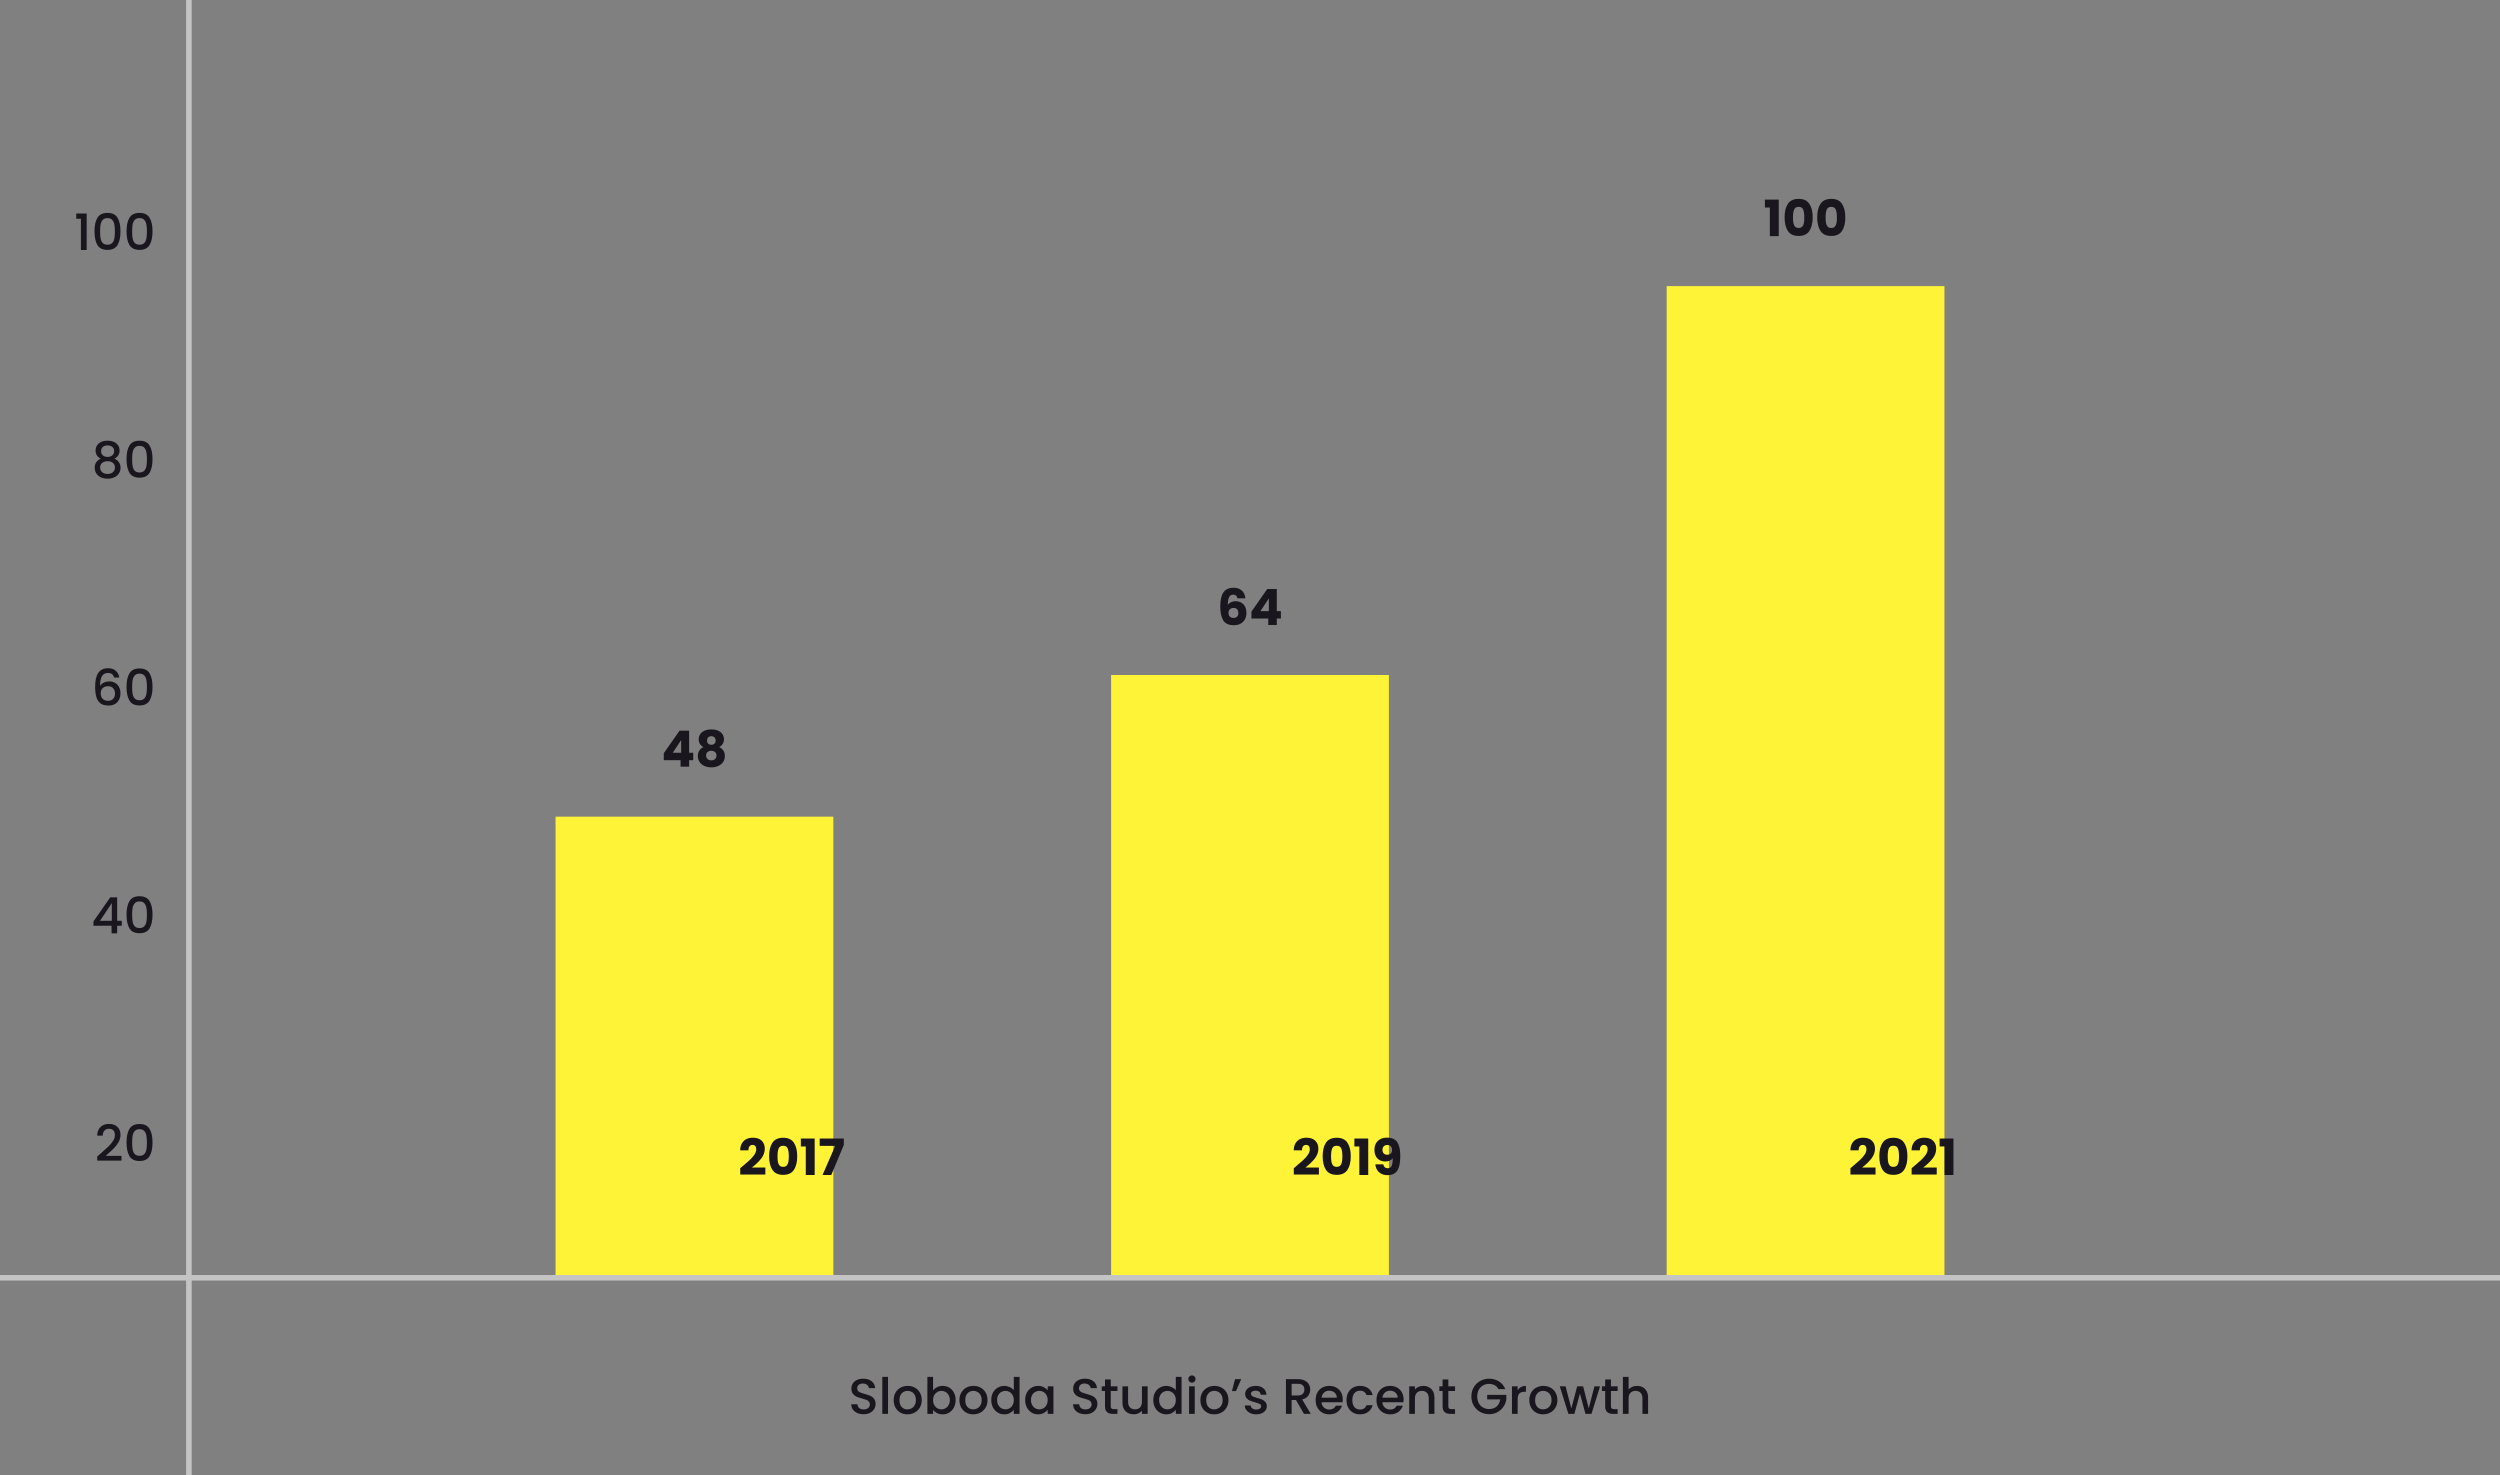
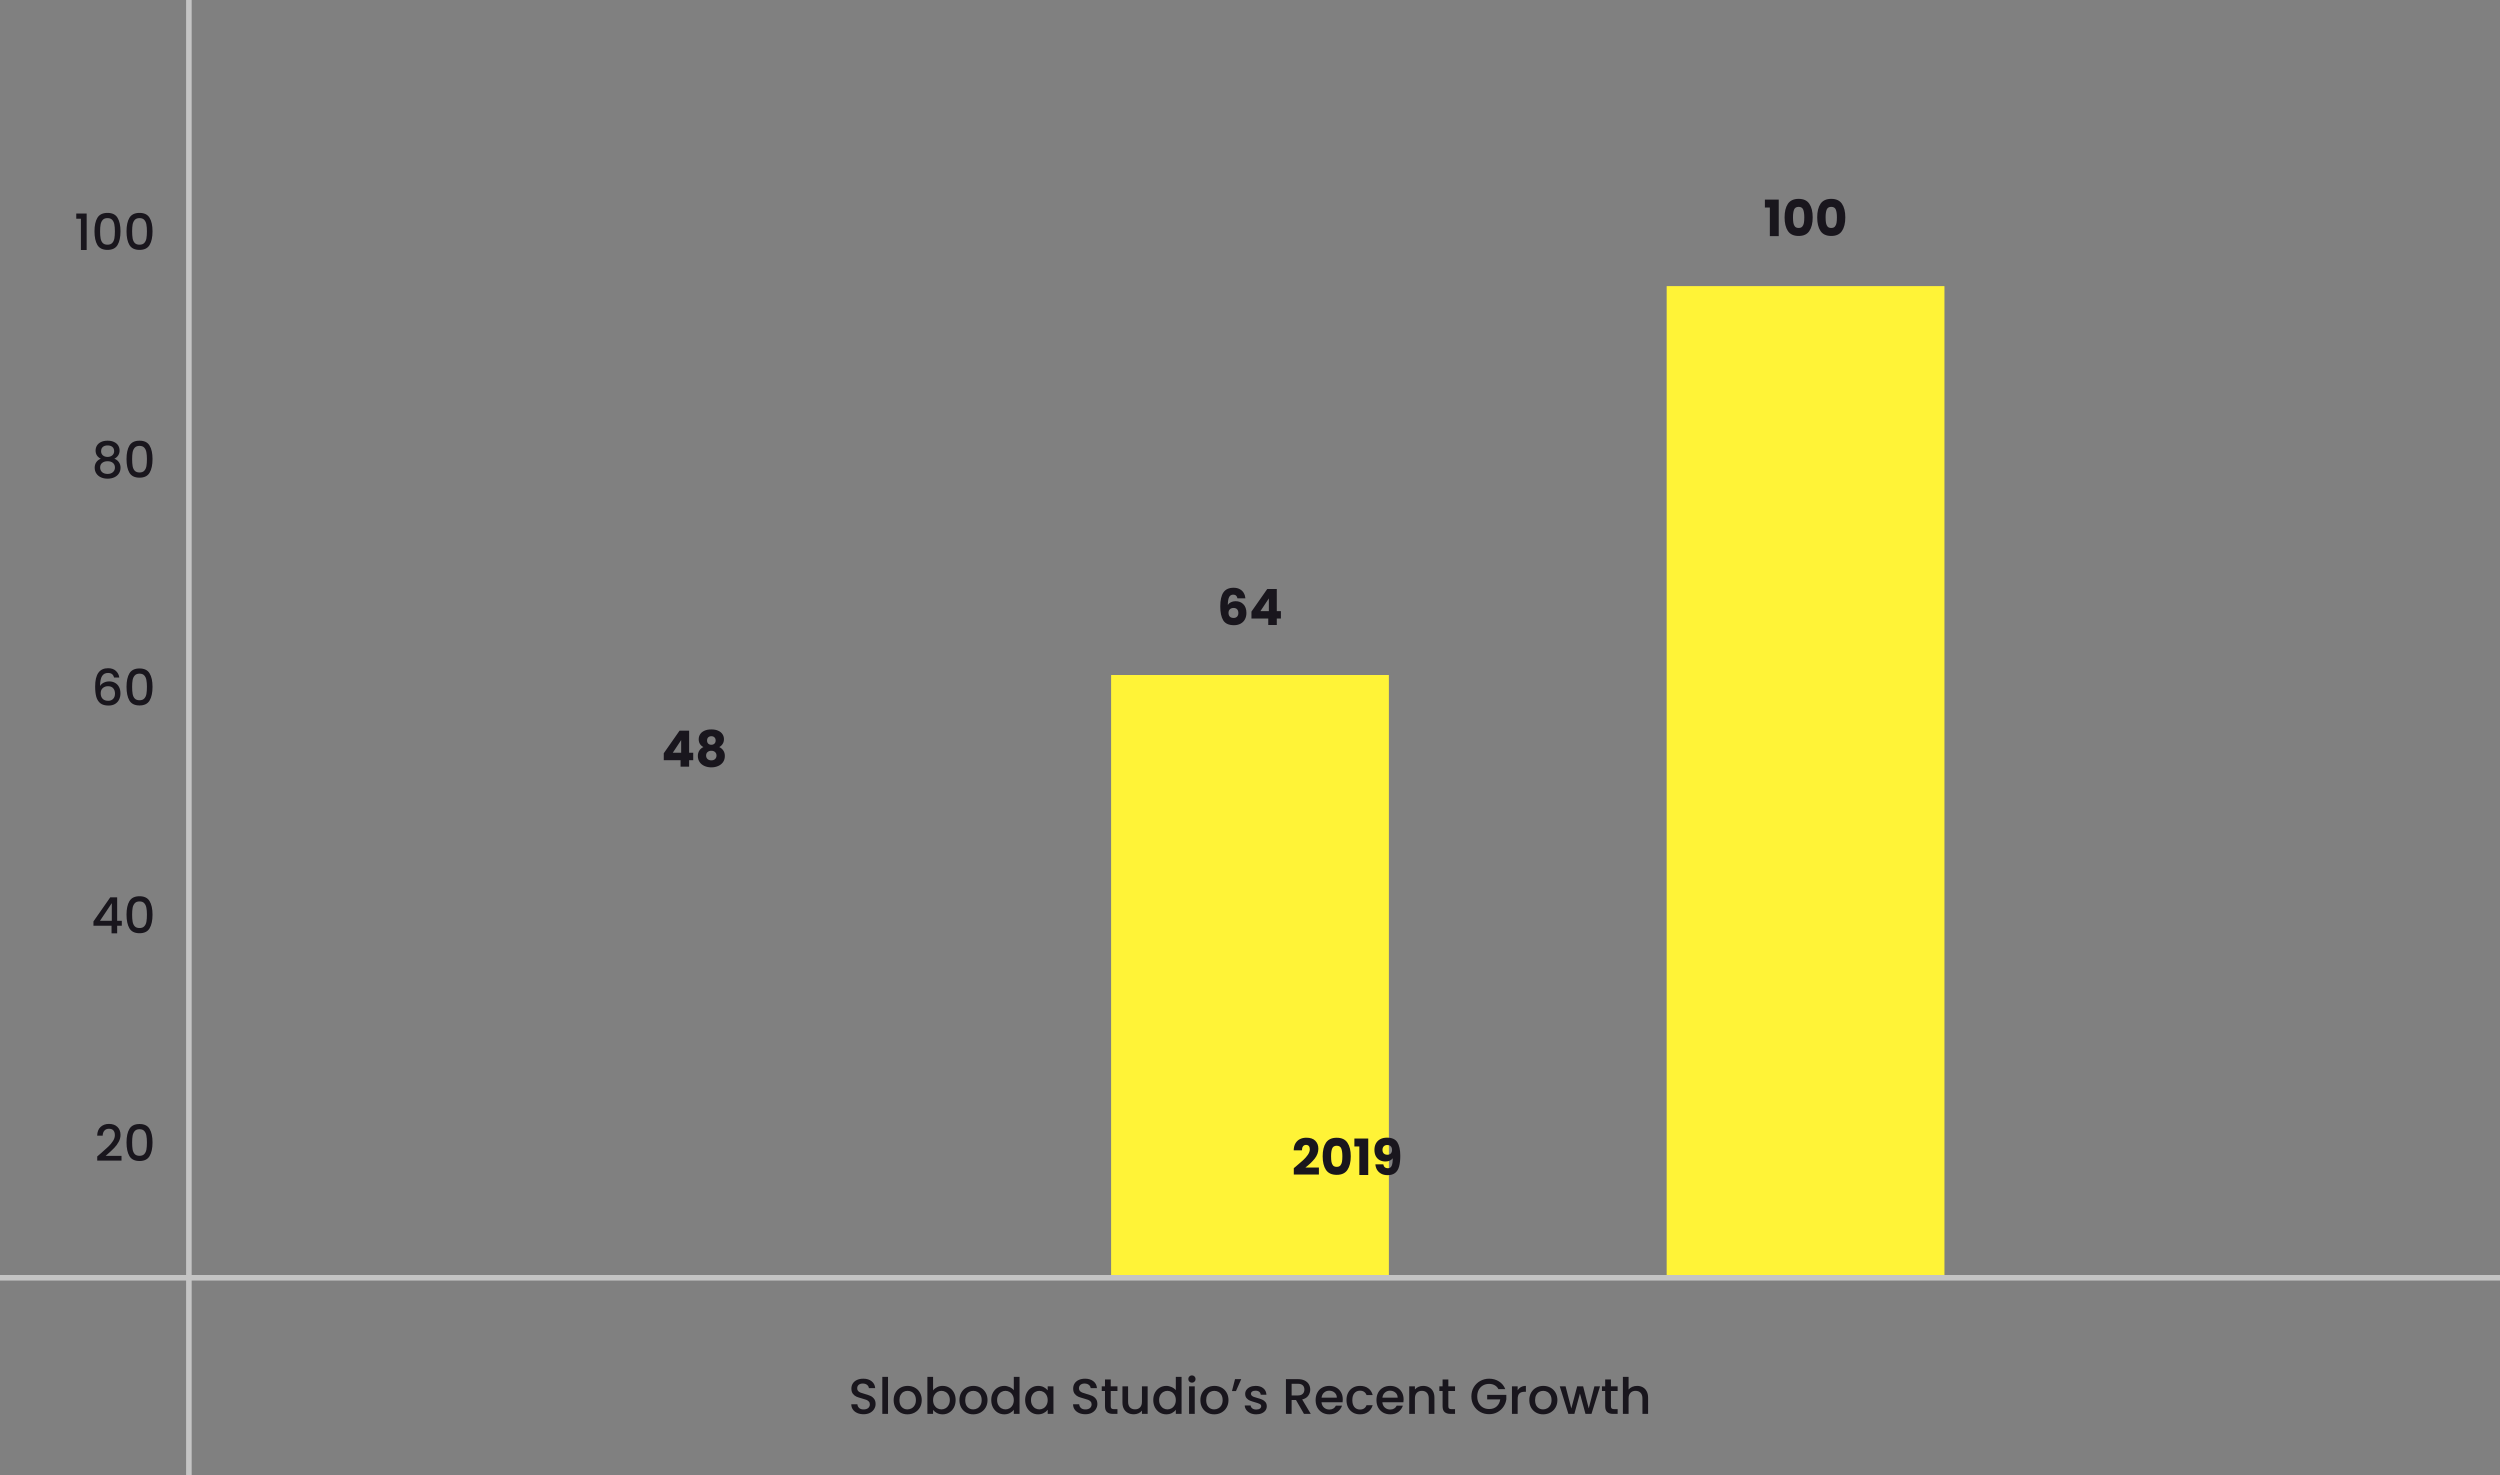
<svg xmlns="http://www.w3.org/2000/svg" width="900" height="531" viewBox="0 0 900 531" fill="none">
  <rect x="0" y="0" width="900" height="531" fill="#808080" stroke="none" />
  <path d="M310.892 509.126C310.052 509.126 309.296 508.982 308.624 508.694C307.952 508.394 307.424 507.974 307.04 507.434C306.656 506.894 306.464 506.264 306.464 505.544H308.66C308.708 506.084 308.918 506.528 309.29 506.876C309.674 507.224 310.208 507.398 310.892 507.398C311.6 507.398 312.152 507.23 312.548 506.894C312.944 506.546 313.142 506.102 313.142 505.562C313.142 505.142 313.016 504.8 312.764 504.536C312.524 504.272 312.218 504.068 311.846 503.924C311.486 503.78 310.982 503.624 310.334 503.456C309.518 503.24 308.852 503.024 308.336 502.808C307.832 502.58 307.4 502.232 307.04 501.764C306.68 501.296 306.5 500.672 306.5 499.892C306.5 499.172 306.68 498.542 307.04 498.002C307.4 497.462 307.904 497.048 308.552 496.76C309.2 496.472 309.95 496.328 310.802 496.328C312.014 496.328 313.004 496.634 313.772 497.246C314.552 497.846 314.984 498.674 315.068 499.73H312.8C312.764 499.274 312.548 498.884 312.152 498.56C311.756 498.236 311.234 498.074 310.586 498.074C309.998 498.074 309.518 498.224 309.146 498.524C308.774 498.824 308.588 499.256 308.588 499.82C308.588 500.204 308.702 500.522 308.93 500.774C309.17 501.014 309.47 501.206 309.83 501.35C310.19 501.494 310.682 501.65 311.306 501.818C312.134 502.046 312.806 502.274 313.322 502.502C313.85 502.73 314.294 503.084 314.654 503.564C315.026 504.032 315.212 504.662 315.212 505.454C315.212 506.09 315.038 506.69 314.69 507.254C314.354 507.818 313.856 508.274 313.196 508.622C312.548 508.958 311.78 509.126 310.892 509.126ZM319.685 495.68V509H317.633V495.68H319.685ZM326.681 509.162C325.745 509.162 324.899 508.952 324.143 508.532C323.387 508.1 322.793 507.5 322.361 506.732C321.929 505.952 321.713 505.052 321.713 504.032C321.713 503.024 321.935 502.13 322.379 501.35C322.823 500.57 323.429 499.97 324.197 499.55C324.965 499.13 325.823 498.92 326.771 498.92C327.719 498.92 328.577 499.13 329.345 499.55C330.113 499.97 330.719 500.57 331.163 501.35C331.607 502.13 331.829 503.024 331.829 504.032C331.829 505.04 331.601 505.934 331.145 506.714C330.689 507.494 330.065 508.1 329.273 508.532C328.493 508.952 327.629 509.162 326.681 509.162ZM326.681 507.38C327.209 507.38 327.701 507.254 328.157 507.002C328.625 506.75 329.003 506.372 329.291 505.868C329.579 505.364 329.723 504.752 329.723 504.032C329.723 503.312 329.585 502.706 329.309 502.214C329.033 501.71 328.667 501.332 328.211 501.08C327.755 500.828 327.263 500.702 326.735 500.702C326.207 500.702 325.715 500.828 325.259 501.08C324.815 501.332 324.461 501.71 324.197 502.214C323.933 502.706 323.801 503.312 323.801 504.032C323.801 505.1 324.071 505.928 324.611 506.516C325.163 507.092 325.853 507.38 326.681 507.38ZM335.91 500.558C336.258 500.078 336.732 499.688 337.332 499.388C337.944 499.076 338.622 498.92 339.366 498.92C340.242 498.92 341.034 499.13 341.742 499.55C342.45 499.97 343.008 500.57 343.416 501.35C343.824 502.118 344.028 503 344.028 503.996C344.028 504.992 343.824 505.886 343.416 506.678C343.008 507.458 342.444 508.07 341.724 508.514C341.016 508.946 340.23 509.162 339.366 509.162C338.598 509.162 337.914 509.012 337.314 508.712C336.726 508.412 336.258 508.028 335.91 507.56V509H333.858V495.68H335.91V500.558ZM341.94 503.996C341.94 503.312 341.796 502.724 341.508 502.232C341.232 501.728 340.86 501.35 340.392 501.098C339.936 500.834 339.444 500.702 338.916 500.702C338.4 500.702 337.908 500.834 337.44 501.098C336.984 501.362 336.612 501.746 336.324 502.25C336.048 502.754 335.91 503.348 335.91 504.032C335.91 504.716 336.048 505.316 336.324 505.832C336.612 506.336 336.984 506.72 337.44 506.984C337.908 507.248 338.4 507.38 338.916 507.38C339.444 507.38 339.936 507.248 340.392 506.984C340.86 506.708 341.232 506.312 341.508 505.796C341.796 505.28 341.94 504.68 341.94 503.996ZM350.359 509.162C349.423 509.162 348.577 508.952 347.821 508.532C347.065 508.1 346.471 507.5 346.039 506.732C345.607 505.952 345.391 505.052 345.391 504.032C345.391 503.024 345.613 502.13 346.057 501.35C346.501 500.57 347.107 499.97 347.875 499.55C348.643 499.13 349.501 498.92 350.449 498.92C351.397 498.92 352.255 499.13 353.023 499.55C353.791 499.97 354.397 500.57 354.841 501.35C355.285 502.13 355.507 503.024 355.507 504.032C355.507 505.04 355.279 505.934 354.823 506.714C354.367 507.494 353.743 508.1 352.951 508.532C352.171 508.952 351.307 509.162 350.359 509.162ZM350.359 507.38C350.887 507.38 351.379 507.254 351.835 507.002C352.303 506.75 352.681 506.372 352.969 505.868C353.257 505.364 353.401 504.752 353.401 504.032C353.401 503.312 353.263 502.706 352.987 502.214C352.711 501.71 352.345 501.332 351.889 501.08C351.433 500.828 350.941 500.702 350.413 500.702C349.885 500.702 349.393 500.828 348.937 501.08C348.493 501.332 348.139 501.71 347.875 502.214C347.611 502.706 347.479 503.312 347.479 504.032C347.479 505.1 347.749 505.928 348.289 506.516C348.841 507.092 349.531 507.38 350.359 507.38ZM356.852 503.996C356.852 503 357.056 502.118 357.464 501.35C357.884 500.582 358.448 499.988 359.156 499.568C359.876 499.136 360.674 498.92 361.55 498.92C362.198 498.92 362.834 499.064 363.458 499.352C364.094 499.628 364.598 500 364.97 500.468V495.68H367.04V509H364.97V507.506C364.634 507.986 364.166 508.382 363.566 508.694C362.978 509.006 362.3 509.162 361.532 509.162C360.668 509.162 359.876 508.946 359.156 508.514C358.448 508.07 357.884 507.458 357.464 506.678C357.056 505.886 356.852 504.992 356.852 503.996ZM364.97 504.032C364.97 503.348 364.826 502.754 364.538 502.25C364.262 501.746 363.896 501.362 363.44 501.098C362.984 500.834 362.492 500.702 361.964 500.702C361.436 500.702 360.944 500.834 360.488 501.098C360.032 501.35 359.66 501.728 359.372 502.232C359.096 502.724 358.958 503.312 358.958 503.996C358.958 504.68 359.096 505.28 359.372 505.796C359.66 506.312 360.032 506.708 360.488 506.984C360.956 507.248 361.448 507.38 361.964 507.38C362.492 507.38 362.984 507.248 363.44 506.984C363.896 506.72 364.262 506.336 364.538 505.832C364.826 505.316 364.97 504.716 364.97 504.032ZM369.051 503.996C369.051 503 369.255 502.118 369.663 501.35C370.083 500.582 370.647 499.988 371.355 499.568C372.075 499.136 372.867 498.92 373.731 498.92C374.511 498.92 375.189 499.076 375.765 499.388C376.353 499.688 376.821 500.066 377.169 500.522V499.082H379.239V509H377.169V507.524C376.821 507.992 376.347 508.382 375.747 508.694C375.147 509.006 374.463 509.162 373.695 509.162C372.843 509.162 372.063 508.946 371.355 508.514C370.647 508.07 370.083 507.458 369.663 506.678C369.255 505.886 369.051 504.992 369.051 503.996ZM377.169 504.032C377.169 503.348 377.025 502.754 376.737 502.25C376.461 501.746 376.095 501.362 375.639 501.098C375.183 500.834 374.691 500.702 374.163 500.702C373.635 500.702 373.143 500.834 372.687 501.098C372.231 501.35 371.859 501.728 371.571 502.232C371.295 502.724 371.157 503.312 371.157 503.996C371.157 504.68 371.295 505.28 371.571 505.796C371.859 506.312 372.231 506.708 372.687 506.984C373.155 507.248 373.647 507.38 374.163 507.38C374.691 507.38 375.183 507.248 375.639 506.984C376.095 506.72 376.461 506.336 376.737 505.832C377.025 505.316 377.169 504.716 377.169 504.032ZM390.732 509.126C389.892 509.126 389.136 508.982 388.464 508.694C387.792 508.394 387.264 507.974 386.88 507.434C386.496 506.894 386.304 506.264 386.304 505.544H388.5C388.548 506.084 388.758 506.528 389.13 506.876C389.514 507.224 390.048 507.398 390.732 507.398C391.44 507.398 391.992 507.23 392.388 506.894C392.784 506.546 392.982 506.102 392.982 505.562C392.982 505.142 392.856 504.8 392.604 504.536C392.364 504.272 392.058 504.068 391.686 503.924C391.326 503.78 390.822 503.624 390.174 503.456C389.358 503.24 388.692 503.024 388.176 502.808C387.672 502.58 387.24 502.232 386.88 501.764C386.52 501.296 386.34 500.672 386.34 499.892C386.34 499.172 386.52 498.542 386.88 498.002C387.24 497.462 387.744 497.048 388.392 496.76C389.04 496.472 389.79 496.328 390.642 496.328C391.854 496.328 392.844 496.634 393.612 497.246C394.392 497.846 394.824 498.674 394.908 499.73H392.64C392.604 499.274 392.388 498.884 391.992 498.56C391.596 498.236 391.074 498.074 390.426 498.074C389.838 498.074 389.358 498.224 388.986 498.524C388.614 498.824 388.428 499.256 388.428 499.82C388.428 500.204 388.542 500.522 388.77 500.774C389.01 501.014 389.31 501.206 389.67 501.35C390.03 501.494 390.522 501.65 391.146 501.818C391.974 502.046 392.646 502.274 393.162 502.502C393.69 502.73 394.134 503.084 394.494 503.564C394.866 504.032 395.052 504.662 395.052 505.454C395.052 506.09 394.878 506.69 394.53 507.254C394.194 507.818 393.696 508.274 393.036 508.622C392.388 508.958 391.62 509.126 390.732 509.126ZM399.867 500.756V506.246C399.867 506.618 399.951 506.888 400.119 507.056C400.299 507.212 400.599 507.29 401.019 507.29H402.279V509H400.659C399.735 509 399.027 508.784 398.535 508.352C398.043 507.92 397.797 507.218 397.797 506.246V500.756H396.627V499.082H397.797V496.616H399.867V499.082H402.279V500.756H399.867ZM413.152 499.082V509H411.1V507.83C410.776 508.238 410.35 508.562 409.822 508.802C409.306 509.03 408.754 509.144 408.166 509.144C407.386 509.144 406.684 508.982 406.06 508.658C405.448 508.334 404.962 507.854 404.602 507.218C404.254 506.582 404.08 505.814 404.08 504.914V499.082H406.114V504.608C406.114 505.496 406.336 506.18 406.78 506.66C407.224 507.128 407.83 507.362 408.598 507.362C409.366 507.362 409.972 507.128 410.416 506.66C410.872 506.18 411.1 505.496 411.1 504.608V499.082H413.152ZM415.176 503.996C415.176 503 415.38 502.118 415.788 501.35C416.208 500.582 416.772 499.988 417.48 499.568C418.2 499.136 418.998 498.92 419.874 498.92C420.522 498.92 421.158 499.064 421.782 499.352C422.418 499.628 422.922 500 423.294 500.468V495.68H425.364V509H423.294V507.506C422.958 507.986 422.49 508.382 421.89 508.694C421.302 509.006 420.624 509.162 419.856 509.162C418.992 509.162 418.2 508.946 417.48 508.514C416.772 508.07 416.208 507.458 415.788 506.678C415.38 505.886 415.176 504.992 415.176 503.996ZM423.294 504.032C423.294 503.348 423.15 502.754 422.862 502.25C422.586 501.746 422.22 501.362 421.764 501.098C421.308 500.834 420.816 500.702 420.288 500.702C419.76 500.702 419.268 500.834 418.812 501.098C418.356 501.35 417.984 501.728 417.696 502.232C417.42 502.724 417.282 503.312 417.282 503.996C417.282 504.68 417.42 505.28 417.696 505.796C417.984 506.312 418.356 506.708 418.812 506.984C419.28 507.248 419.772 507.38 420.288 507.38C420.816 507.38 421.308 507.248 421.764 506.984C422.22 506.72 422.586 506.336 422.862 505.832C423.15 505.316 423.294 504.716 423.294 504.032ZM429.103 497.768C428.731 497.768 428.419 497.642 428.167 497.39C427.915 497.138 427.789 496.826 427.789 496.454C427.789 496.082 427.915 495.77 428.167 495.518C428.419 495.266 428.731 495.14 429.103 495.14C429.463 495.14 429.769 495.266 430.021 495.518C430.273 495.77 430.399 496.082 430.399 496.454C430.399 496.826 430.273 497.138 430.021 497.39C429.769 497.642 429.463 497.768 429.103 497.768ZM430.111 499.082V509H428.059V499.082H430.111ZM437.107 509.162C436.171 509.162 435.325 508.952 434.569 508.532C433.813 508.1 433.219 507.5 432.787 506.732C432.355 505.952 432.139 505.052 432.139 504.032C432.139 503.024 432.361 502.13 432.805 501.35C433.249 500.57 433.855 499.97 434.623 499.55C435.391 499.13 436.249 498.92 437.197 498.92C438.145 498.92 439.003 499.13 439.771 499.55C440.539 499.97 441.145 500.57 441.589 501.35C442.033 502.13 442.255 503.024 442.255 504.032C442.255 505.04 442.027 505.934 441.571 506.714C441.115 507.494 440.491 508.1 439.699 508.532C438.919 508.952 438.055 509.162 437.107 509.162ZM437.107 507.38C437.635 507.38 438.127 507.254 438.583 507.002C439.051 506.75 439.429 506.372 439.717 505.868C440.005 505.364 440.149 504.752 440.149 504.032C440.149 503.312 440.011 502.706 439.735 502.214C439.459 501.71 439.093 501.332 438.637 501.08C438.181 500.828 437.689 500.702 437.161 500.702C436.633 500.702 436.141 500.828 435.685 501.08C435.241 501.332 434.887 501.71 434.623 502.214C434.359 502.706 434.227 503.312 434.227 504.032C434.227 505.1 434.497 505.928 435.037 506.516C435.589 507.092 436.279 507.38 437.107 507.38ZM444.608 496.49H446.84L444.95 500.774H443.51L444.608 496.49ZM452.243 509.162C451.463 509.162 450.761 509.024 450.137 508.748C449.525 508.46 449.039 508.076 448.679 507.596C448.319 507.104 448.127 506.558 448.103 505.958H450.227C450.263 506.378 450.461 506.732 450.821 507.02C451.193 507.296 451.655 507.434 452.207 507.434C452.783 507.434 453.227 507.326 453.539 507.11C453.863 506.882 454.025 506.594 454.025 506.246C454.025 505.874 453.845 505.598 453.485 505.418C453.137 505.238 452.579 505.04 451.811 504.824C451.067 504.62 450.461 504.422 449.993 504.23C449.525 504.038 449.117 503.744 448.769 503.348C448.433 502.952 448.265 502.43 448.265 501.782C448.265 501.254 448.421 500.774 448.733 500.342C449.045 499.898 449.489 499.55 450.065 499.298C450.653 499.046 451.325 498.92 452.081 498.92C453.209 498.92 454.115 499.208 454.799 499.784C455.495 500.348 455.867 501.122 455.915 502.106H453.863C453.827 501.662 453.647 501.308 453.323 501.044C452.999 500.78 452.561 500.648 452.009 500.648C451.469 500.648 451.055 500.75 450.767 500.954C450.479 501.158 450.335 501.428 450.335 501.764C450.335 502.028 450.431 502.25 450.623 502.43C450.815 502.61 451.049 502.754 451.325 502.862C451.601 502.958 452.009 503.084 452.549 503.24C453.269 503.432 453.857 503.63 454.313 503.834C454.781 504.026 455.183 504.314 455.519 504.698C455.855 505.082 456.029 505.592 456.041 506.228C456.041 506.792 455.885 507.296 455.573 507.74C455.261 508.184 454.817 508.532 454.241 508.784C453.677 509.036 453.011 509.162 452.243 509.162ZM469.432 509L466.552 503.996H464.986V509H462.934V496.49H467.254C468.214 496.49 469.024 496.658 469.684 496.994C470.356 497.33 470.854 497.78 471.178 498.344C471.514 498.908 471.682 499.538 471.682 500.234C471.682 501.05 471.442 501.794 470.962 502.466C470.494 503.126 469.768 503.576 468.784 503.816L471.88 509H469.432ZM464.986 502.358H467.254C468.022 502.358 468.598 502.166 468.982 501.782C469.378 501.398 469.576 500.882 469.576 500.234C469.576 499.586 469.384 499.082 469 498.722C468.616 498.35 468.034 498.164 467.254 498.164H464.986V502.358ZM483.397 503.798C483.397 504.17 483.373 504.506 483.325 504.806H475.747C475.807 505.598 476.101 506.234 476.629 506.714C477.157 507.194 477.805 507.434 478.573 507.434C479.677 507.434 480.457 506.972 480.913 506.048H483.127C482.827 506.96 482.281 507.71 481.489 508.298C480.709 508.874 479.737 509.162 478.573 509.162C477.625 509.162 476.773 508.952 476.017 508.532C475.273 508.1 474.685 507.5 474.253 506.732C473.833 505.952 473.623 505.052 473.623 504.032C473.623 503.012 473.827 502.118 474.235 501.35C474.655 500.57 475.237 499.97 475.981 499.55C476.737 499.13 477.601 498.92 478.573 498.92C479.509 498.92 480.343 499.124 481.075 499.532C481.807 499.94 482.377 500.516 482.785 501.26C483.193 501.992 483.397 502.838 483.397 503.798ZM481.255 503.15C481.243 502.394 480.973 501.788 480.445 501.332C479.917 500.876 479.263 500.648 478.483 500.648C477.775 500.648 477.169 500.876 476.665 501.332C476.161 501.776 475.861 502.382 475.765 503.15H481.255ZM484.732 504.032C484.732 503.012 484.936 502.118 485.344 501.35C485.764 500.57 486.34 499.97 487.072 499.55C487.804 499.13 488.644 498.92 489.592 498.92C490.792 498.92 491.782 499.208 492.562 499.784C493.354 500.348 493.888 501.158 494.164 502.214H491.95C491.77 501.722 491.482 501.338 491.086 501.062C490.69 500.786 490.192 500.648 489.592 500.648C488.752 500.648 488.08 500.948 487.576 501.548C487.084 502.136 486.838 502.964 486.838 504.032C486.838 505.1 487.084 505.934 487.576 506.534C488.08 507.134 488.752 507.434 489.592 507.434C490.78 507.434 491.566 506.912 491.95 505.868H494.164C493.876 506.876 493.336 507.68 492.544 508.28C491.752 508.868 490.768 509.162 489.592 509.162C488.644 509.162 487.804 508.952 487.072 508.532C486.34 508.1 485.764 507.5 485.344 506.732C484.936 505.952 484.732 505.052 484.732 504.032ZM505.299 503.798C505.299 504.17 505.275 504.506 505.227 504.806H497.649C497.709 505.598 498.003 506.234 498.531 506.714C499.059 507.194 499.707 507.434 500.475 507.434C501.579 507.434 502.359 506.972 502.815 506.048H505.029C504.729 506.96 504.183 507.71 503.391 508.298C502.611 508.874 501.639 509.162 500.475 509.162C499.527 509.162 498.675 508.952 497.919 508.532C497.175 508.1 496.587 507.5 496.155 506.732C495.735 505.952 495.525 505.052 495.525 504.032C495.525 503.012 495.729 502.118 496.137 501.35C496.557 500.57 497.139 499.97 497.883 499.55C498.639 499.13 499.503 498.92 500.475 498.92C501.411 498.92 502.245 499.124 502.977 499.532C503.709 499.94 504.279 500.516 504.687 501.26C505.095 501.992 505.299 502.838 505.299 503.798ZM503.157 503.15C503.145 502.394 502.875 501.788 502.347 501.332C501.819 500.876 501.165 500.648 500.385 500.648C499.677 500.648 499.071 500.876 498.567 501.332C498.063 501.776 497.763 502.382 497.667 503.15H503.157ZM512.323 498.92C513.103 498.92 513.799 499.082 514.411 499.406C515.035 499.73 515.521 500.21 515.869 500.846C516.217 501.482 516.391 502.25 516.391 503.15V509H514.357V503.456C514.357 502.568 514.135 501.89 513.691 501.422C513.247 500.942 512.641 500.702 511.873 500.702C511.105 500.702 510.493 500.942 510.037 501.422C509.593 501.89 509.371 502.568 509.371 503.456V509H507.319V499.082H509.371V500.216C509.707 499.808 510.133 499.49 510.649 499.262C511.177 499.034 511.735 498.92 512.323 498.92ZM521.402 500.756V506.246C521.402 506.618 521.486 506.888 521.654 507.056C521.834 507.212 522.134 507.29 522.554 507.29H523.814V509H522.194C521.27 509 520.562 508.784 520.07 508.352C519.578 507.92 519.332 507.218 519.332 506.246V500.756H518.162V499.082H519.332V496.616H521.402V499.082H523.814V500.756H521.402ZM539.435 500.09C539.111 499.466 538.661 498.998 538.085 498.686C537.509 498.362 536.843 498.2 536.087 498.2C535.259 498.2 534.521 498.386 533.873 498.758C533.225 499.13 532.715 499.658 532.343 500.342C531.983 501.026 531.803 501.818 531.803 502.718C531.803 503.618 531.983 504.416 532.343 505.112C532.715 505.796 533.225 506.324 533.873 506.696C534.521 507.068 535.259 507.254 536.087 507.254C537.203 507.254 538.109 506.942 538.805 506.318C539.501 505.694 539.927 504.848 540.083 503.78H535.385V502.142H542.279V503.744C542.147 504.716 541.799 505.61 541.235 506.426C540.683 507.242 539.957 507.896 539.057 508.388C538.169 508.868 537.179 509.108 536.087 509.108C534.911 509.108 533.837 508.838 532.865 508.298C531.893 507.746 531.119 506.984 530.543 506.012C529.979 505.04 529.697 503.942 529.697 502.718C529.697 501.494 529.979 500.396 530.543 499.424C531.119 498.452 531.893 497.696 532.865 497.156C533.849 496.604 534.923 496.328 536.087 496.328C537.419 496.328 538.601 496.658 539.633 497.318C540.677 497.966 541.433 498.89 541.901 500.09H539.435ZM546.355 500.522C546.655 500.018 547.051 499.628 547.543 499.352C548.047 499.064 548.641 498.92 549.325 498.92V501.044H548.803C547.999 501.044 547.387 501.248 546.967 501.656C546.559 502.064 546.355 502.772 546.355 503.78V509H544.303V499.082H546.355V500.522ZM555.513 509.162C554.577 509.162 553.731 508.952 552.975 508.532C552.219 508.1 551.625 507.5 551.193 506.732C550.761 505.952 550.545 505.052 550.545 504.032C550.545 503.024 550.767 502.13 551.211 501.35C551.655 500.57 552.261 499.97 553.029 499.55C553.797 499.13 554.655 498.92 555.603 498.92C556.551 498.92 557.409 499.13 558.177 499.55C558.945 499.97 559.551 500.57 559.995 501.35C560.439 502.13 560.661 503.024 560.661 504.032C560.661 505.04 560.433 505.934 559.977 506.714C559.521 507.494 558.897 508.1 558.105 508.532C557.325 508.952 556.461 509.162 555.513 509.162ZM555.513 507.38C556.041 507.38 556.533 507.254 556.989 507.002C557.457 506.75 557.835 506.372 558.123 505.868C558.411 505.364 558.555 504.752 558.555 504.032C558.555 503.312 558.417 502.706 558.141 502.214C557.865 501.71 557.499 501.332 557.043 501.08C556.587 500.828 556.095 500.702 555.567 500.702C555.039 500.702 554.547 500.828 554.091 501.08C553.647 501.332 553.293 501.71 553.029 502.214C552.765 502.706 552.633 503.312 552.633 504.032C552.633 505.1 552.903 505.928 553.443 506.516C553.995 507.092 554.685 507.38 555.513 507.38ZM576.01 499.082L572.932 509H570.772L568.774 501.674L566.776 509H564.616L561.52 499.082H563.608L565.678 507.056L567.784 499.082H569.926L571.942 507.02L573.994 499.082H576.01ZM579.937 500.756V506.246C579.937 506.618 580.021 506.888 580.189 507.056C580.369 507.212 580.669 507.29 581.089 507.29H582.349V509H580.729C579.805 509 579.097 508.784 578.605 508.352C578.113 507.92 577.867 507.218 577.867 506.246V500.756H576.697V499.082H577.867V496.616H579.937V499.082H582.349V500.756H579.937ZM589.371 498.92C590.127 498.92 590.799 499.082 591.387 499.406C591.987 499.73 592.455 500.21 592.791 500.846C593.139 501.482 593.313 502.25 593.313 503.15V509H591.279V503.456C591.279 502.568 591.057 501.89 590.613 501.422C590.169 500.942 589.563 500.702 588.795 500.702C588.027 500.702 587.415 500.942 586.959 501.422C586.515 501.89 586.293 502.568 586.293 503.456V509H584.241V495.68H586.293V500.234C586.641 499.814 587.079 499.49 587.607 499.262C588.147 499.034 588.735 498.92 589.371 498.92Z" fill="#19161D" />
  <path d="M27.454 78.75V76.878H31.198V90H29.128V78.75H27.454ZM34.017 83.268C34.017 81.192 34.365 79.572 35.062 78.408C35.77 77.232 36.981 76.644 38.697 76.644C40.413 76.644 41.62 77.232 42.316 78.408C43.023 79.572 43.377 81.192 43.377 83.268C43.377 85.368 43.023 87.012 42.316 88.2C41.62 89.376 40.413 89.964 38.697 89.964C36.981 89.964 35.77 89.376 35.062 88.2C34.365 87.012 34.017 85.368 34.017 83.268ZM41.361 83.268C41.361 82.296 41.295 81.474 41.163 80.802C41.044 80.13 40.791 79.584 40.407 79.164C40.023 78.732 39.453 78.516 38.697 78.516C37.941 78.516 37.371 78.732 36.987 79.164C36.603 79.584 36.346 80.13 36.214 80.802C36.093 81.474 36.033 82.296 36.033 83.268C36.033 84.276 36.093 85.122 36.214 85.806C36.334 86.49 36.586 87.042 36.969 87.462C37.365 87.882 37.941 88.092 38.697 88.092C39.453 88.092 40.023 87.882 40.407 87.462C40.803 87.042 41.062 86.49 41.181 85.806C41.301 85.122 41.361 84.276 41.361 83.268ZM45.549 83.268C45.549 81.192 45.897 79.572 46.593 78.408C47.301 77.232 48.513 76.644 50.229 76.644C51.945 76.644 53.151 77.232 53.847 78.408C54.555 79.572 54.909 81.192 54.909 83.268C54.909 85.368 54.555 87.012 53.847 88.2C53.151 89.376 51.945 89.964 50.229 89.964C48.513 89.964 47.301 89.376 46.593 88.2C45.897 87.012 45.549 85.368 45.549 83.268ZM52.893 83.268C52.893 82.296 52.827 81.474 52.695 80.802C52.575 80.13 52.323 79.584 51.939 79.164C51.555 78.732 50.985 78.516 50.229 78.516C49.473 78.516 48.903 78.732 48.519 79.164C48.135 79.584 47.877 80.13 47.745 80.802C47.625 81.474 47.565 82.296 47.565 83.268C47.565 84.276 47.625 85.122 47.745 85.806C47.865 86.49 48.117 87.042 48.501 87.462C48.897 87.882 49.473 88.092 50.229 88.092C50.985 88.092 51.555 87.882 51.939 87.462C52.335 87.042 52.593 86.49 52.713 85.806C52.833 85.122 52.893 84.276 52.893 83.268Z" fill="#19161D" />
  <path d="M41.056 243.92C40.924 243.368 40.684 242.954 40.336 242.678C39.988 242.402 39.502 242.264 38.878 242.264C37.93 242.264 37.222 242.63 36.754 243.362C36.286 244.082 36.04 245.282 36.016 246.962C36.328 246.434 36.784 246.026 37.384 245.738C37.984 245.45 38.632 245.306 39.328 245.306C40.12 245.306 40.816 245.48 41.416 245.828C42.028 246.164 42.502 246.656 42.838 247.304C43.186 247.952 43.36 248.726 43.36 249.626C43.36 250.466 43.192 251.216 42.856 251.876C42.532 252.536 42.046 253.058 41.398 253.442C40.75 253.814 39.97 254 39.058 254C37.822 254 36.85 253.73 36.142 253.19C35.446 252.638 34.954 251.864 34.666 250.868C34.39 249.872 34.252 248.63 34.252 247.142C34.252 242.75 35.8 240.554 38.896 240.554C40.096 240.554 41.038 240.878 41.722 241.526C42.418 242.174 42.826 242.972 42.946 243.92H41.056ZM38.878 247.034C38.146 247.034 37.522 247.256 37.006 247.7C36.502 248.132 36.25 248.762 36.25 249.59C36.25 250.418 36.484 251.078 36.952 251.57C37.432 252.05 38.098 252.29 38.95 252.29C39.706 252.29 40.3 252.056 40.732 251.588C41.176 251.12 41.398 250.496 41.398 249.716C41.398 248.9 41.182 248.252 40.75 247.772C40.33 247.28 39.706 247.034 38.878 247.034ZM45.549 247.268C45.549 245.192 45.897 243.572 46.593 242.408C47.301 241.232 48.513 240.644 50.229 240.644C51.945 240.644 53.151 241.232 53.847 242.408C54.555 243.572 54.909 245.192 54.909 247.268C54.909 249.368 54.555 251.012 53.847 252.2C53.151 253.376 51.945 253.964 50.229 253.964C48.513 253.964 47.301 253.376 46.593 252.2C45.897 251.012 45.549 249.368 45.549 247.268ZM52.893 247.268C52.893 246.296 52.827 245.474 52.695 244.802C52.575 244.13 52.323 243.584 51.939 243.164C51.555 242.732 50.985 242.516 50.229 242.516C49.473 242.516 48.903 242.732 48.519 243.164C48.135 243.584 47.877 244.13 47.745 244.802C47.625 245.474 47.565 246.296 47.565 247.268C47.565 248.276 47.625 249.122 47.745 249.806C47.865 250.49 48.117 251.042 48.501 251.462C48.897 251.882 49.473 252.092 50.229 252.092C50.985 252.092 51.555 251.882 51.939 251.462C52.335 251.042 52.593 250.49 52.713 249.806C52.833 249.122 52.893 248.276 52.893 247.268Z" fill="#19161D" />
  <path d="M36.294 415.21C37.446 414.214 38.352 413.398 39.012 412.762C39.684 412.114 40.242 411.442 40.686 410.746C41.13 410.05 41.352 409.354 41.352 408.658C41.352 407.938 41.178 407.374 40.83 406.966C40.494 406.558 39.96 406.354 39.228 406.354C38.52 406.354 37.968 406.582 37.572 407.038C37.188 407.482 36.984 408.082 36.96 408.838H34.98C35.016 407.47 35.424 406.426 36.204 405.706C36.996 404.974 37.998 404.608 39.21 404.608C40.518 404.608 41.538 404.968 42.27 405.688C43.014 406.408 43.386 407.368 43.386 408.568C43.386 409.432 43.164 410.266 42.72 411.07C42.288 411.862 41.766 412.576 41.154 413.212C40.554 413.836 39.786 414.562 38.85 415.39L38.04 416.11H43.746V417.82H34.998V416.326L36.294 415.21ZM45.549 411.268C45.549 409.192 45.897 407.572 46.593 406.408C47.301 405.232 48.513 404.644 50.229 404.644C51.945 404.644 53.151 405.232 53.847 406.408C54.555 407.572 54.909 409.192 54.909 411.268C54.909 413.368 54.555 415.012 53.847 416.2C53.151 417.376 51.945 417.964 50.229 417.964C48.513 417.964 47.301 417.376 46.593 416.2C45.897 415.012 45.549 413.368 45.549 411.268ZM52.893 411.268C52.893 410.296 52.827 409.474 52.695 408.802C52.575 408.13 52.323 407.584 51.939 407.164C51.555 406.732 50.985 406.516 50.229 406.516C49.473 406.516 48.903 406.732 48.519 407.164C48.135 407.584 47.877 408.13 47.745 408.802C47.625 409.474 47.565 410.296 47.565 411.268C47.565 412.276 47.625 413.122 47.745 413.806C47.865 414.49 48.117 415.042 48.501 415.462C48.897 415.882 49.473 416.092 50.229 416.092C50.985 416.092 51.555 415.882 51.939 415.462C52.335 415.042 52.593 414.49 52.713 413.806C52.833 413.122 52.893 412.276 52.893 411.268Z" fill="#19161D" />
  <path d="M33.642 333.264V331.716L39.691 323.04H42.175V331.482H43.849V333.264H42.175V336H40.158V333.264H33.642ZM40.248 325.128L36.001 331.482H40.248V325.128ZM45.549 329.268C45.549 327.192 45.897 325.572 46.593 324.408C47.301 323.232 48.513 322.644 50.229 322.644C51.945 322.644 53.151 323.232 53.847 324.408C54.555 325.572 54.909 327.192 54.909 329.268C54.909 331.368 54.555 333.012 53.847 334.2C53.151 335.376 51.945 335.964 50.229 335.964C48.513 335.964 47.301 335.376 46.593 334.2C45.897 333.012 45.549 331.368 45.549 329.268ZM52.893 329.268C52.893 328.296 52.827 327.474 52.695 326.802C52.575 326.13 52.323 325.584 51.939 325.164C51.555 324.732 50.985 324.516 50.229 324.516C49.473 324.516 48.903 324.732 48.519 325.164C48.135 325.584 47.877 326.13 47.745 326.802C47.625 327.474 47.565 328.296 47.565 329.268C47.565 330.276 47.625 331.122 47.745 331.806C47.865 332.49 48.117 333.042 48.501 333.462C48.897 333.882 49.473 334.092 50.229 334.092C50.985 334.092 51.555 333.882 51.939 333.462C52.335 333.042 52.593 332.49 52.713 331.806C52.833 331.122 52.893 330.276 52.893 329.268Z" fill="#19161D" />
  <path d="M36.284 165.142C35.036 164.518 34.412 163.534 34.412 162.19C34.412 161.542 34.574 160.948 34.898 160.408C35.222 159.868 35.708 159.442 36.356 159.13C37.004 158.806 37.796 158.644 38.732 158.644C39.656 158.644 40.442 158.806 41.09 159.13C41.75 159.442 42.242 159.868 42.566 160.408C42.89 160.948 43.052 161.542 43.052 162.19C43.052 162.862 42.878 163.456 42.53 163.972C42.194 164.476 41.744 164.866 41.18 165.142C41.864 165.394 42.404 165.808 42.8 166.384C43.196 166.948 43.394 167.614 43.394 168.382C43.394 169.162 43.196 169.852 42.8 170.452C42.404 171.052 41.852 171.514 41.144 171.838C40.436 172.162 39.632 172.324 38.732 172.324C37.832 172.324 37.028 172.162 36.32 171.838C35.624 171.514 35.078 171.052 34.682 170.452C34.286 169.852 34.088 169.162 34.088 168.382C34.088 167.602 34.286 166.93 34.682 166.366C35.078 165.802 35.612 165.394 36.284 165.142ZM41.09 162.442C41.09 161.77 40.88 161.254 40.46 160.894C40.04 160.534 39.464 160.354 38.732 160.354C38.012 160.354 37.442 160.534 37.022 160.894C36.602 161.254 36.392 161.776 36.392 162.46C36.392 163.06 36.608 163.552 37.04 163.936C37.484 164.308 38.048 164.494 38.732 164.494C39.416 164.494 39.98 164.302 40.424 163.918C40.868 163.534 41.09 163.042 41.09 162.442ZM38.732 166.042C37.94 166.042 37.292 166.24 36.788 166.636C36.296 167.02 36.05 167.578 36.05 168.31C36.05 168.994 36.29 169.552 36.77 169.984C37.25 170.404 37.904 170.614 38.732 170.614C39.548 170.614 40.19 170.398 40.658 169.966C41.138 169.534 41.378 168.982 41.378 168.31C41.378 167.59 41.132 167.032 40.64 166.636C40.16 166.24 39.524 166.042 38.732 166.042ZM45.549 165.268C45.549 163.192 45.897 161.572 46.593 160.408C47.301 159.232 48.513 158.644 50.229 158.644C51.945 158.644 53.151 159.232 53.847 160.408C54.555 161.572 54.909 163.192 54.909 165.268C54.909 167.368 54.555 169.012 53.847 170.2C53.151 171.376 51.945 171.964 50.229 171.964C48.513 171.964 47.301 171.376 46.593 170.2C45.897 169.012 45.549 167.368 45.549 165.268ZM52.893 165.268C52.893 164.296 52.827 163.474 52.695 162.802C52.575 162.13 52.323 161.584 51.939 161.164C51.555 160.732 50.985 160.516 50.229 160.516C49.473 160.516 48.903 160.732 48.519 161.164C48.135 161.584 47.877 162.13 47.745 162.802C47.625 163.474 47.565 164.296 47.565 165.268C47.565 166.276 47.625 167.122 47.745 167.806C47.865 168.49 48.117 169.042 48.501 169.462C48.897 169.882 49.473 170.092 50.229 170.092C50.985 170.092 51.555 169.882 51.939 169.462C52.335 169.042 52.593 168.49 52.713 167.806C52.833 167.122 52.893 166.276 52.893 165.268Z" fill="#19161D" />
  <rect x="67" width="2" height="531" fill="#C4C4C4" />
  <rect x="900" y="459" width="2" height="900" transform="rotate(90 900 459)" fill="#C4C4C4" />
-   <rect x="200" y="294" width="100" height="165" fill="#FFF337" />
  <rect x="400" y="243" width="100" height="216" fill="#FFF337" />
  <rect x="600" y="103" width="100" height="356" fill="#FFF337" />
-   <path d="M266.489 420.534C266.897 420.21 267.083 420.06 267.047 420.084C268.223 419.112 269.147 418.314 269.819 417.69C270.503 417.066 271.079 416.412 271.547 415.728C272.015 415.044 272.249 414.378 272.249 413.73C272.249 413.238 272.135 412.854 271.907 412.578C271.679 412.302 271.337 412.164 270.881 412.164C270.425 412.164 270.065 412.338 269.801 412.686C269.549 413.022 269.423 413.502 269.423 414.126H266.453C266.477 413.106 266.693 412.254 267.101 411.57C267.521 410.886 268.067 410.382 268.739 410.058C269.423 409.734 270.179 409.572 271.007 409.572C272.435 409.572 273.509 409.938 274.229 410.67C274.961 411.402 275.327 412.356 275.327 413.532C275.327 414.816 274.889 416.01 274.013 417.114C273.137 418.206 272.021 419.274 270.665 420.318H275.525V422.82H266.489V420.534ZM276.88 416.25C276.88 414.186 277.276 412.56 278.068 411.372C278.872 410.184 280.162 409.59 281.938 409.59C283.714 409.59 284.998 410.184 285.79 411.372C286.594 412.56 286.996 414.186 286.996 416.25C286.996 418.338 286.594 419.976 285.79 421.164C284.998 422.352 283.714 422.946 281.938 422.946C280.162 422.946 278.872 422.352 278.068 421.164C277.276 419.976 276.88 418.338 276.88 416.25ZM283.972 416.25C283.972 415.038 283.84 414.108 283.576 413.46C283.312 412.8 282.766 412.47 281.938 412.47C281.11 412.47 280.564 412.8 280.3 413.46C280.036 414.108 279.904 415.038 279.904 416.25C279.904 417.066 279.952 417.744 280.048 418.284C280.144 418.812 280.336 419.244 280.624 419.58C280.924 419.904 281.362 420.066 281.938 420.066C282.514 420.066 282.946 419.904 283.234 419.58C283.534 419.244 283.732 418.812 283.828 418.284C283.924 417.744 283.972 417.066 283.972 416.25ZM288.299 412.722V409.86H293.285V423H290.081V412.722H288.299ZM303.778 412.164L299.26 423H296.11L300.682 412.506H295.084V409.878H303.778V412.164Z" fill="#19161D" />
  <path d="M238.955 273.66V271.176L244.643 263.04H248.081V270.996H249.557V273.66H248.081V276H245.003V273.66H238.955ZM245.219 266.424L242.195 270.996H245.219V266.424ZM253.225 268.944C252.097 268.344 251.533 267.402 251.533 266.118C251.533 265.47 251.701 264.882 252.037 264.354C252.373 263.814 252.883 263.388 253.567 263.076C254.251 262.752 255.091 262.59 256.087 262.59C257.083 262.59 257.917 262.752 258.589 263.076C259.273 263.388 259.783 263.814 260.119 264.354C260.455 264.882 260.623 265.47 260.623 266.118C260.623 266.766 260.467 267.33 260.155 267.81C259.855 268.29 259.447 268.668 258.931 268.944C259.579 269.256 260.077 269.688 260.425 270.24C260.773 270.78 260.947 271.416 260.947 272.148C260.947 273 260.731 273.738 260.299 274.362C259.867 274.974 259.279 275.442 258.535 275.766C257.803 276.09 256.987 276.252 256.087 276.252C255.187 276.252 254.365 276.09 253.621 275.766C252.889 275.442 252.307 274.974 251.875 274.362C251.443 273.738 251.227 273 251.227 272.148C251.227 271.404 251.401 270.762 251.749 270.222C252.097 269.67 252.589 269.244 253.225 268.944ZM257.635 266.586C257.635 266.094 257.491 265.716 257.203 265.452C256.927 265.176 256.555 265.038 256.087 265.038C255.619 265.038 255.241 265.176 254.953 265.452C254.677 265.728 254.539 266.112 254.539 266.604C254.539 267.072 254.683 267.444 254.971 267.72C255.259 267.984 255.631 268.116 256.087 268.116C256.543 268.116 256.915 267.978 257.203 267.702C257.491 267.426 257.635 267.054 257.635 266.586ZM256.087 270.276C255.523 270.276 255.067 270.432 254.719 270.744C254.371 271.044 254.197 271.464 254.197 272.004C254.197 272.508 254.365 272.922 254.701 273.246C255.049 273.57 255.511 273.732 256.087 273.732C256.663 273.732 257.113 273.57 257.437 273.246C257.773 272.922 257.941 272.508 257.941 272.004C257.941 271.476 257.767 271.056 257.419 270.744C257.083 270.432 256.639 270.276 256.087 270.276Z" fill="#19161D" />
  <path d="M445.487 215.406C445.391 214.962 445.223 214.632 444.983 214.416C444.743 214.188 444.401 214.074 443.957 214.074C443.273 214.074 442.781 214.374 442.481 214.974C442.181 215.562 442.025 216.498 442.013 217.782C442.277 217.362 442.655 217.032 443.147 216.792C443.651 216.552 444.203 216.432 444.803 216.432C445.979 216.432 446.921 216.804 447.629 217.548C448.349 218.292 448.709 219.33 448.709 220.662C448.709 221.538 448.529 222.306 448.169 222.966C447.821 223.626 447.305 224.142 446.621 224.514C445.949 224.886 445.151 225.072 444.227 225.072C442.379 225.072 441.095 224.496 440.375 223.344C439.655 222.18 439.295 220.512 439.295 218.34C439.295 216.06 439.673 214.368 440.429 213.264C441.197 212.148 442.421 211.59 444.101 211.59C445.001 211.59 445.757 211.77 446.369 212.13C446.993 212.478 447.461 212.94 447.773 213.516C448.097 214.092 448.289 214.722 448.349 215.406H445.487ZM444.065 218.862C443.549 218.862 443.117 219.018 442.769 219.33C442.433 219.63 442.265 220.062 442.265 220.626C442.265 221.202 442.421 221.652 442.733 221.976C443.057 222.3 443.513 222.462 444.101 222.462C444.629 222.462 445.043 222.306 445.343 221.994C445.655 221.67 445.811 221.232 445.811 220.68C445.811 220.116 445.661 219.672 445.361 219.348C445.061 219.024 444.629 218.862 444.065 218.862ZM450.522 222.66V220.176L456.21 212.04H459.648V219.996H461.124V222.66H459.648V225H456.57V222.66H450.522ZM456.786 215.424L453.762 219.996H456.786V215.424Z" fill="#19161D" />
  <path d="M635.36 74.722V71.86H640.346V85H637.142V74.722H635.36ZM642.452 78.25C642.452 76.186 642.848 74.56 643.64 73.372C644.444 72.184 645.734 71.59 647.51 71.59C649.286 71.59 650.57 72.184 651.362 73.372C652.166 74.56 652.568 76.186 652.568 78.25C652.568 80.338 652.166 81.976 651.362 83.164C650.57 84.352 649.286 84.946 647.51 84.946C645.734 84.946 644.444 84.352 643.64 83.164C642.848 81.976 642.452 80.338 642.452 78.25ZM649.544 78.25C649.544 77.038 649.412 76.108 649.148 75.46C648.884 74.8 648.338 74.47 647.51 74.47C646.682 74.47 646.136 74.8 645.872 75.46C645.608 76.108 645.476 77.038 645.476 78.25C645.476 79.066 645.524 79.744 645.62 80.284C645.716 80.812 645.908 81.244 646.196 81.58C646.496 81.904 646.934 82.066 647.51 82.066C648.086 82.066 648.518 81.904 648.806 81.58C649.106 81.244 649.304 80.812 649.4 80.284C649.496 79.744 649.544 79.066 649.544 78.25ZM654.194 78.25C654.194 76.186 654.59 74.56 655.382 73.372C656.186 72.184 657.476 71.59 659.252 71.59C661.028 71.59 662.312 72.184 663.104 73.372C663.908 74.56 664.31 76.186 664.31 78.25C664.31 80.338 663.908 81.976 663.104 83.164C662.312 84.352 661.028 84.946 659.252 84.946C657.476 84.946 656.186 84.352 655.382 83.164C654.59 81.976 654.194 80.338 654.194 78.25ZM661.286 78.25C661.286 77.038 661.154 76.108 660.89 75.46C660.626 74.8 660.08 74.47 659.252 74.47C658.424 74.47 657.878 74.8 657.614 75.46C657.35 76.108 657.218 77.038 657.218 78.25C657.218 79.066 657.266 79.744 657.362 80.284C657.458 80.812 657.65 81.244 657.938 81.58C658.238 81.904 658.676 82.066 659.252 82.066C659.828 82.066 660.26 81.904 660.548 81.58C660.848 81.244 661.046 80.812 661.142 80.284C661.238 79.744 661.286 79.066 661.286 78.25Z" fill="#19161D" />
  <path d="M465.768 420.534C466.176 420.21 466.362 420.06 466.326 420.084C467.502 419.112 468.426 418.314 469.098 417.69C469.782 417.066 470.358 416.412 470.826 415.728C471.294 415.044 471.528 414.378 471.528 413.73C471.528 413.238 471.414 412.854 471.186 412.578C470.958 412.302 470.616 412.164 470.16 412.164C469.704 412.164 469.344 412.338 469.08 412.686C468.828 413.022 468.702 413.502 468.702 414.126H465.732C465.756 413.106 465.972 412.254 466.38 411.57C466.8 410.886 467.346 410.382 468.018 410.058C468.702 409.734 469.458 409.572 470.286 409.572C471.714 409.572 472.788 409.938 473.508 410.67C474.24 411.402 474.606 412.356 474.606 413.532C474.606 414.816 474.168 416.01 473.292 417.114C472.416 418.206 471.3 419.274 469.944 420.318H474.804V422.82H465.768V420.534ZM476.16 416.25C476.16 414.186 476.556 412.56 477.348 411.372C478.152 410.184 479.442 409.59 481.218 409.59C482.994 409.59 484.278 410.184 485.07 411.372C485.874 412.56 486.276 414.186 486.276 416.25C486.276 418.338 485.874 419.976 485.07 421.164C484.278 422.352 482.994 422.946 481.218 422.946C479.442 422.946 478.152 422.352 477.348 421.164C476.556 419.976 476.16 418.338 476.16 416.25ZM483.252 416.25C483.252 415.038 483.12 414.108 482.856 413.46C482.592 412.8 482.046 412.47 481.218 412.47C480.39 412.47 479.844 412.8 479.58 413.46C479.316 414.108 479.184 415.038 479.184 416.25C479.184 417.066 479.232 417.744 479.328 418.284C479.424 418.812 479.616 419.244 479.904 419.58C480.204 419.904 480.642 420.066 481.218 420.066C481.794 420.066 482.226 419.904 482.514 419.58C482.814 419.244 483.012 418.812 483.108 418.284C483.204 417.744 483.252 417.066 483.252 416.25ZM487.578 412.722V409.86H492.564V423H489.36V412.722H487.578ZM497.981 419.148C498.161 420.096 498.713 420.57 499.637 420.57C500.273 420.57 500.723 420.288 500.987 419.724C501.251 419.16 501.383 418.242 501.383 416.97C501.119 417.342 500.759 417.63 500.303 417.834C499.847 418.038 499.337 418.14 498.773 418.14C498.005 418.14 497.321 417.984 496.721 417.672C496.121 417.348 495.647 416.874 495.299 416.25C494.963 415.614 494.795 414.846 494.795 413.946C494.795 413.058 494.975 412.284 495.335 411.624C495.707 410.964 496.229 410.454 496.901 410.094C497.585 409.734 498.389 409.554 499.313 409.554C501.089 409.554 502.331 410.106 503.039 411.21C503.747 412.314 504.101 413.94 504.101 416.088C504.101 417.648 503.957 418.938 503.669 419.958C503.393 420.966 502.919 421.734 502.247 422.262C501.587 422.79 500.681 423.054 499.529 423.054C498.617 423.054 497.837 422.874 497.189 422.514C496.553 422.154 496.061 421.68 495.713 421.092C495.377 420.504 495.185 419.856 495.137 419.148H497.981ZM499.475 415.71C499.979 415.71 500.381 415.56 500.681 415.26C500.981 414.948 501.131 414.528 501.131 414C501.131 413.424 500.975 412.98 500.663 412.668C500.351 412.356 499.931 412.2 499.403 412.2C498.875 412.2 498.455 412.362 498.143 412.686C497.843 412.998 497.693 413.43 497.693 413.982C497.693 414.498 497.843 414.918 498.143 415.242C498.455 415.554 498.899 415.71 499.475 415.71Z" fill="#19161D" />
-   <path d="M666.164 420.534C666.572 420.21 666.758 420.06 666.722 420.084C667.898 419.112 668.822 418.314 669.494 417.69C670.178 417.066 670.754 416.412 671.222 415.728C671.69 415.044 671.924 414.378 671.924 413.73C671.924 413.238 671.81 412.854 671.582 412.578C671.354 412.302 671.012 412.164 670.556 412.164C670.1 412.164 669.74 412.338 669.476 412.686C669.224 413.022 669.098 413.502 669.098 414.126H666.128C666.152 413.106 666.368 412.254 666.776 411.57C667.196 410.886 667.742 410.382 668.414 410.058C669.098 409.734 669.854 409.572 670.682 409.572C672.11 409.572 673.184 409.938 673.904 410.67C674.636 411.402 675.002 412.356 675.002 413.532C675.002 414.816 674.564 416.01 673.688 417.114C672.812 418.206 671.696 419.274 670.34 420.318H675.2V422.82H666.164V420.534ZM676.555 416.25C676.555 414.186 676.951 412.56 677.743 411.372C678.547 410.184 679.837 409.59 681.613 409.59C683.389 409.59 684.673 410.184 685.465 411.372C686.269 412.56 686.671 414.186 686.671 416.25C686.671 418.338 686.269 419.976 685.465 421.164C684.673 422.352 683.389 422.946 681.613 422.946C679.837 422.946 678.547 422.352 677.743 421.164C676.951 419.976 676.555 418.338 676.555 416.25ZM683.647 416.25C683.647 415.038 683.515 414.108 683.251 413.46C682.987 412.8 682.441 412.47 681.613 412.47C680.785 412.47 680.239 412.8 679.975 413.46C679.711 414.108 679.579 415.038 679.579 416.25C679.579 417.066 679.627 417.744 679.723 418.284C679.819 418.812 680.011 419.244 680.299 419.58C680.599 419.904 681.037 420.066 681.613 420.066C682.189 420.066 682.621 419.904 682.909 419.58C683.209 419.244 683.407 418.812 683.503 418.284C683.599 417.744 683.647 417.066 683.647 416.25ZM688.189 420.534C688.597 420.21 688.783 420.06 688.747 420.084C689.923 419.112 690.847 418.314 691.519 417.69C692.203 417.066 692.779 416.412 693.247 415.728C693.715 415.044 693.949 414.378 693.949 413.73C693.949 413.238 693.835 412.854 693.607 412.578C693.379 412.302 693.037 412.164 692.581 412.164C692.125 412.164 691.765 412.338 691.501 412.686C691.249 413.022 691.123 413.502 691.123 414.126H688.153C688.177 413.106 688.393 412.254 688.801 411.57C689.221 410.886 689.767 410.382 690.439 410.058C691.123 409.734 691.879 409.572 692.707 409.572C694.135 409.572 695.209 409.938 695.929 410.67C696.661 411.402 697.027 412.356 697.027 413.532C697.027 414.816 696.589 416.01 695.713 417.114C694.837 418.206 693.721 419.274 692.365 420.318H697.225V422.82H688.189V420.534ZM698.257 412.722V409.86H703.243V423H700.039V412.722H698.257Z" fill="#19161D" />
</svg>